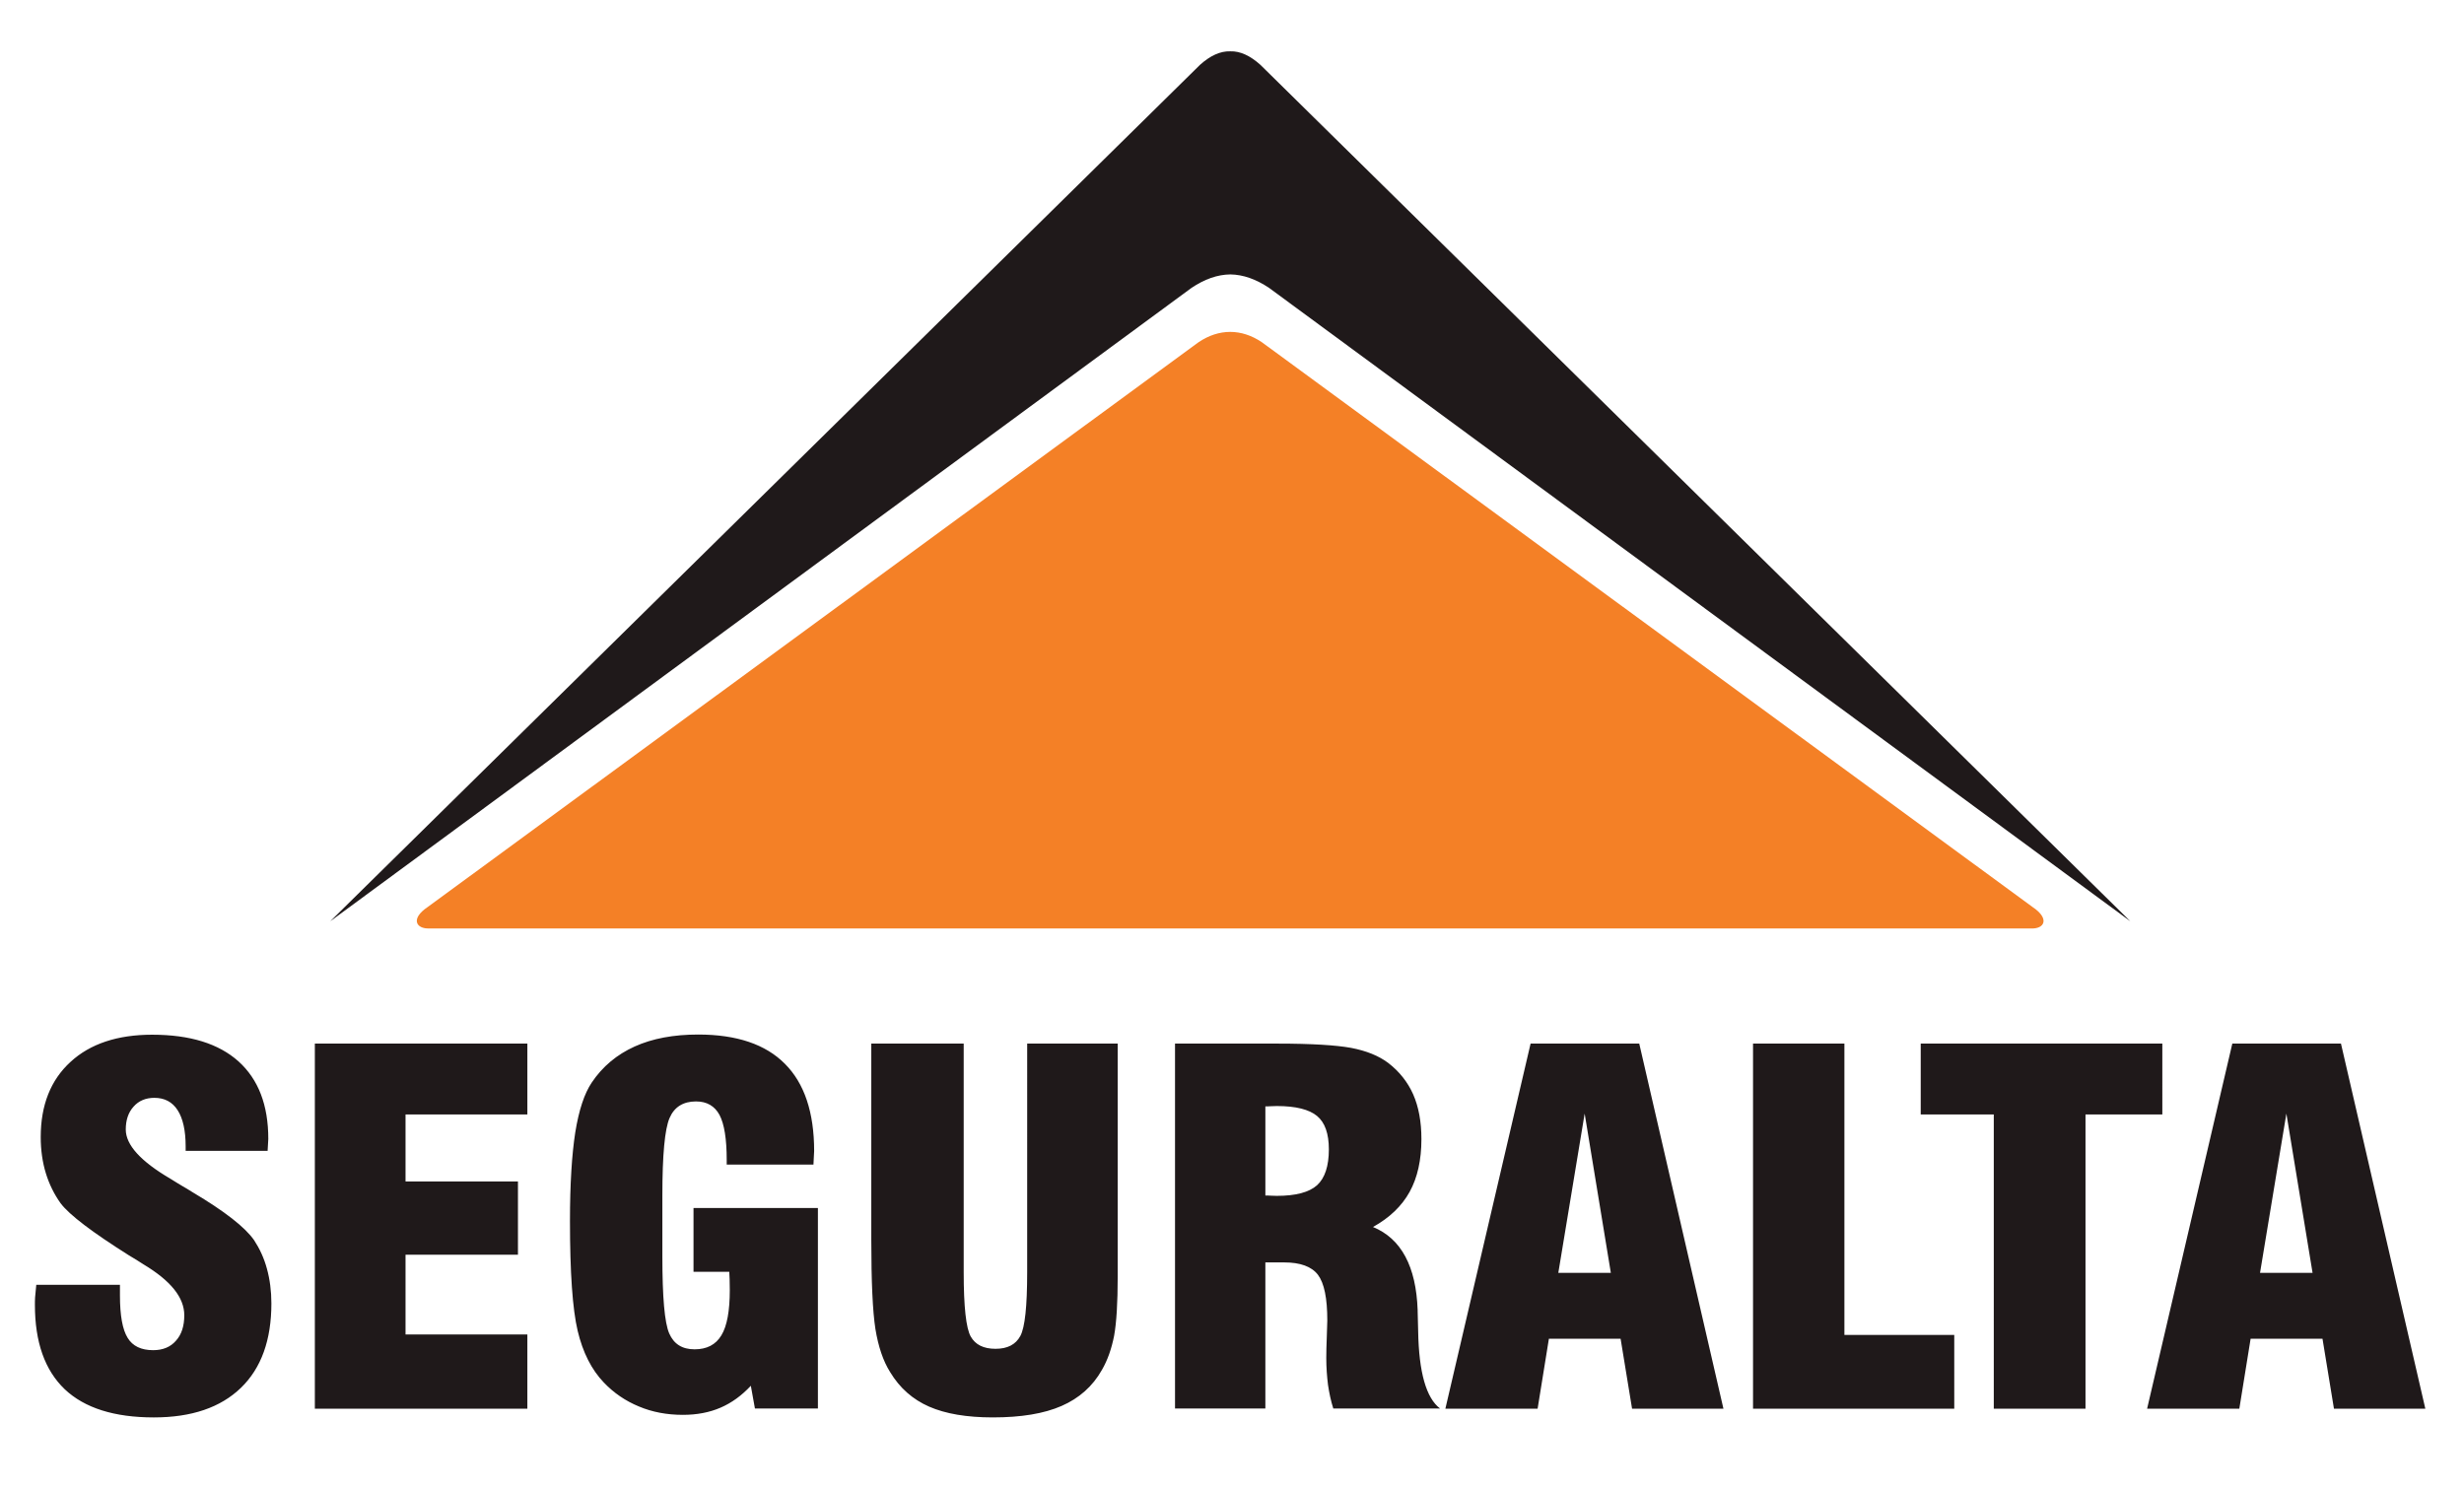
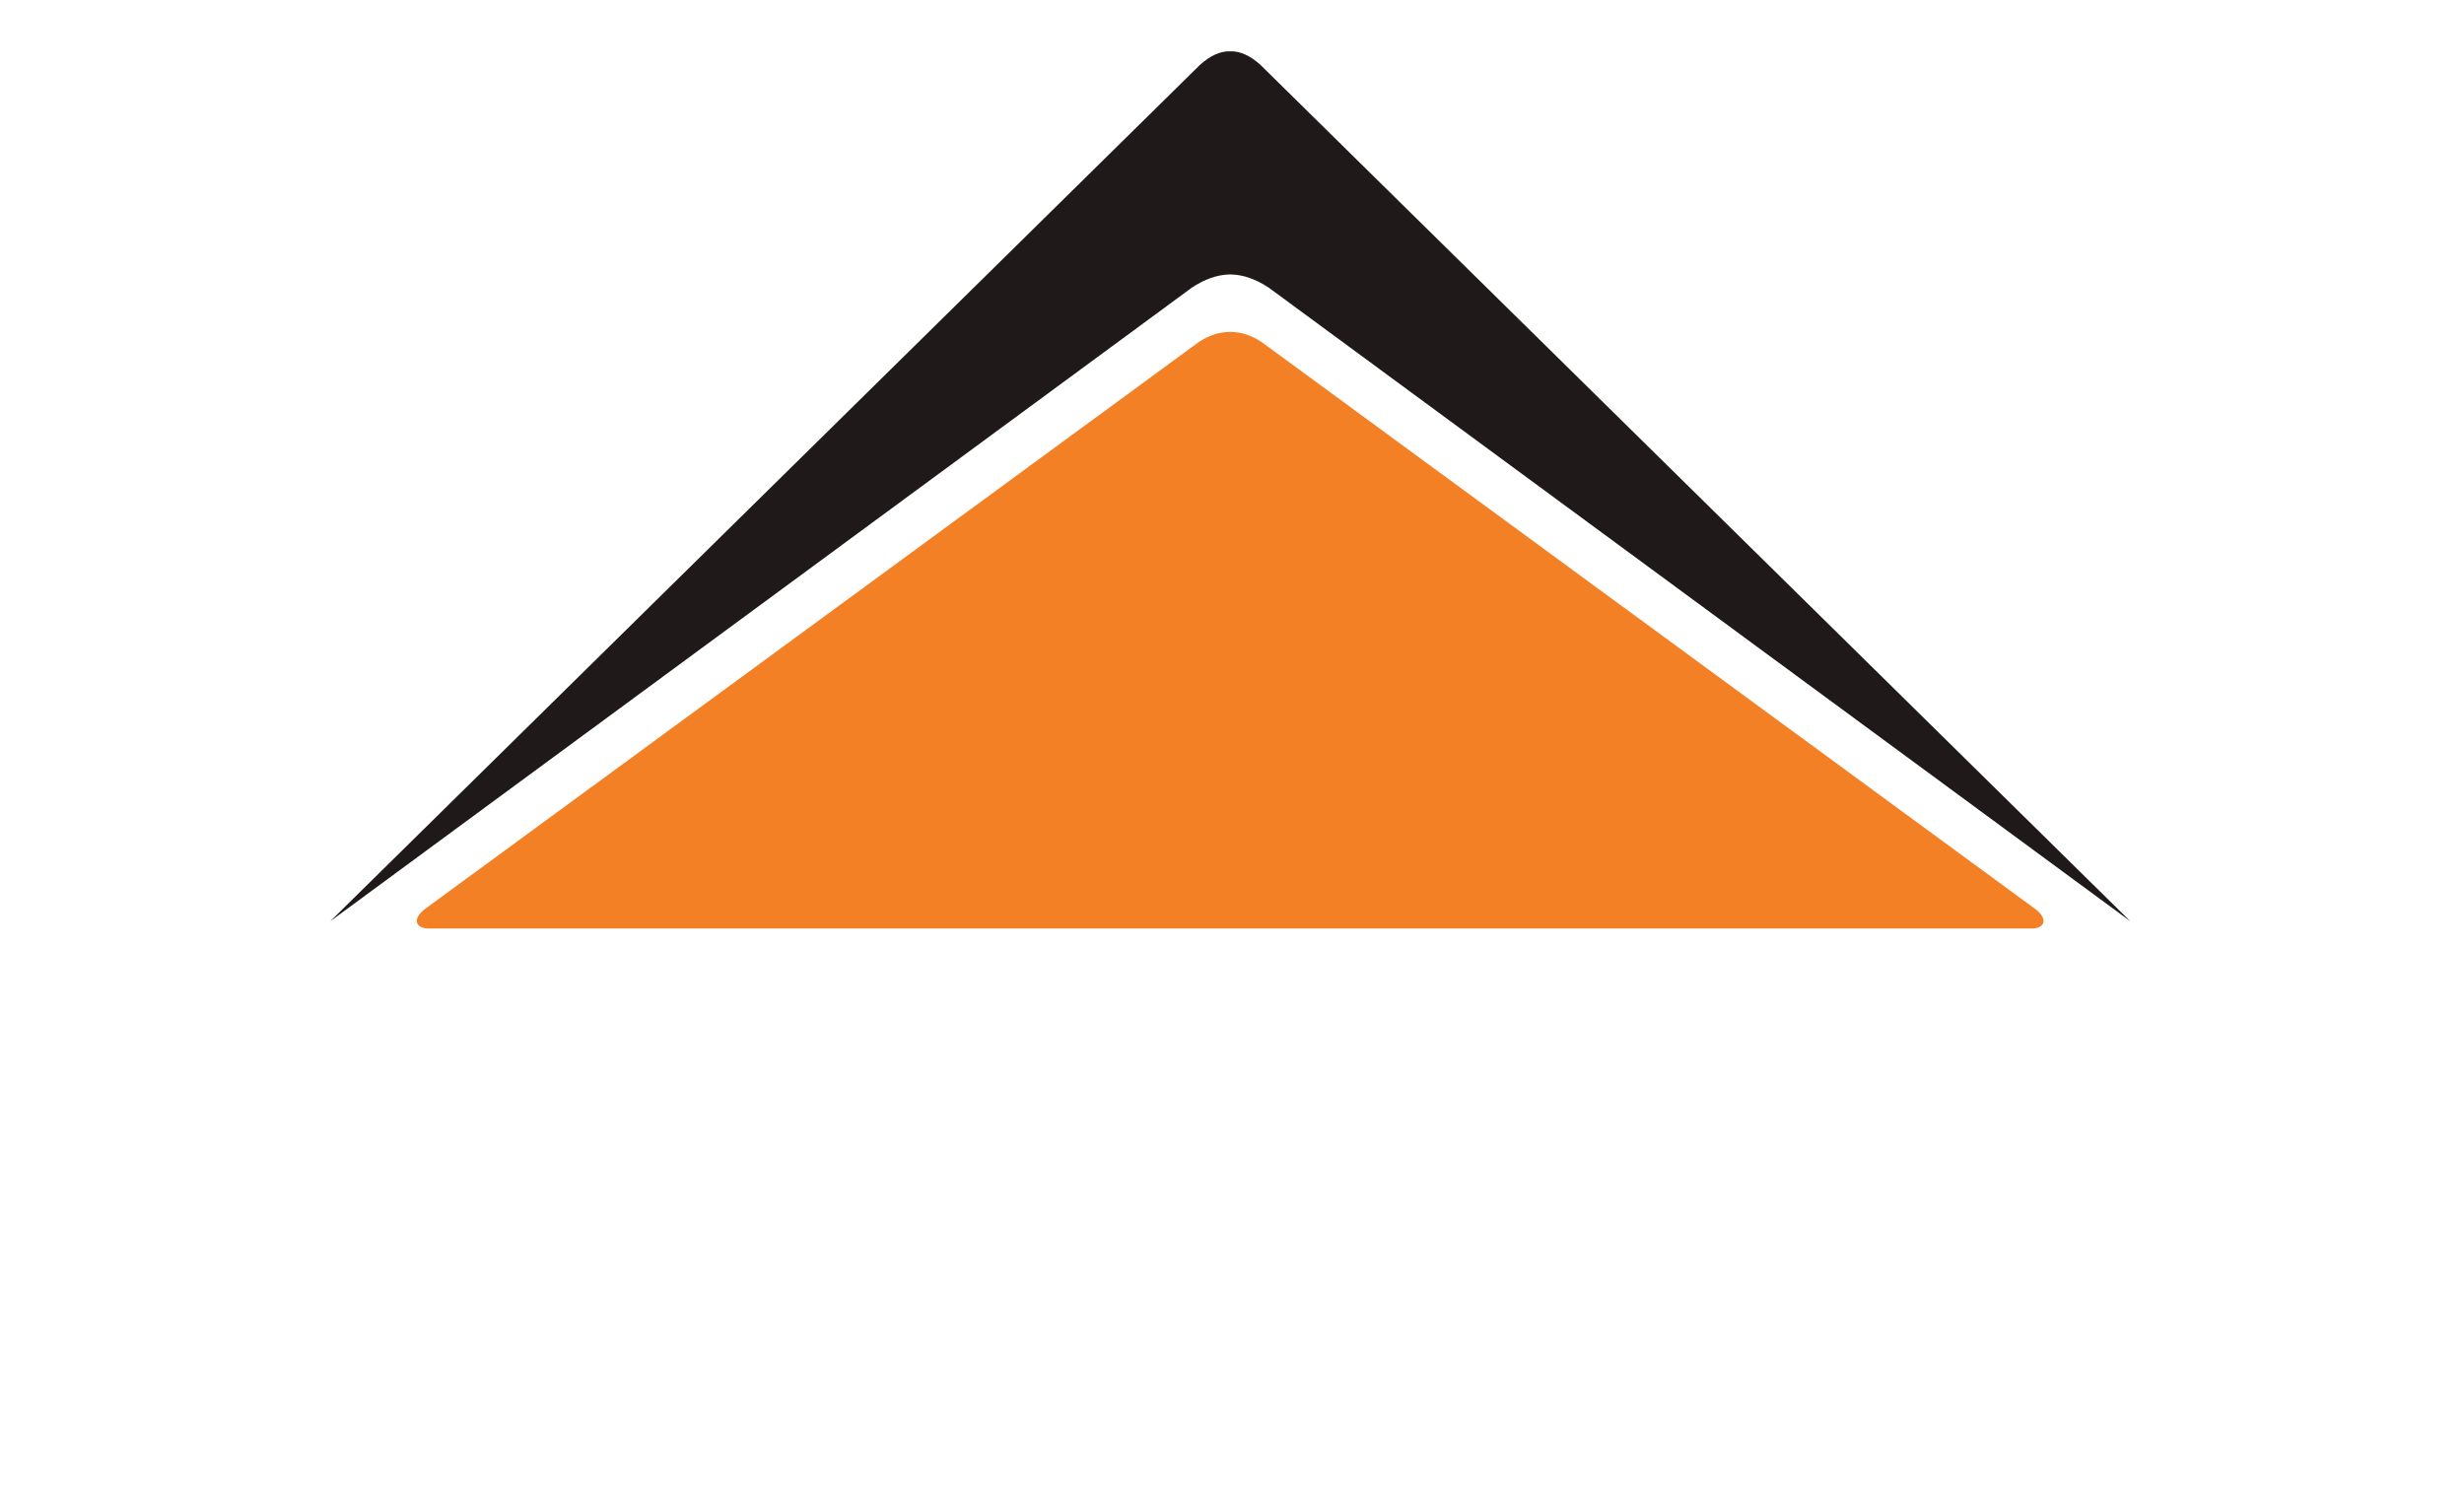
<svg xmlns="http://www.w3.org/2000/svg" id="Camada_1" x="0px" y="0px" viewBox="0 0 144 87" style="enable-background:new 0 0 144 87;" xml:space="preserve">
  <style type="text/css">	.st0{fill-rule:evenodd;clip-rule:evenodd;fill:#F48026;}	.st1{fill-rule:evenodd;clip-rule:evenodd;fill:#1F191A;}</style>
  <path class="st0" d="M70.05,20L24.99,53.02c-1.01,0.68-0.68,1.28,0.1,1.25c31.2,0,62.4,0,93.6,0c0.79,0.04,1.12-0.57,0.1-1.25  L73.74,20C72.55,19.2,71.24,19.2,70.05,20z" />
  <path class="st1" d="M70.13,3.79L19.3,53.85l50.33-37.02c0.76-0.51,1.51-0.78,2.27-0.79c0.75,0.01,1.51,0.28,2.27,0.79l50.33,37.02  L73.66,3.79C73.07,3.26,72.48,2.98,71.9,3C71.31,2.98,70.72,3.26,70.13,3.79z" />
-   <path class="st1" d="M2.12,75.1h4.89v0.62c0,1.17,0.15,2,0.45,2.48c0.29,0.48,0.79,0.72,1.49,0.72c0.56,0,1.01-0.18,1.33-0.55  c0.33-0.36,0.49-0.86,0.49-1.49c0-1.04-0.79-2.02-2.39-2.98c-0.26-0.17-0.46-0.29-0.59-0.37c-0.05-0.03-0.13-0.08-0.25-0.15  c-2.14-1.35-3.48-2.36-4-3.05c-0.37-0.52-0.66-1.1-0.86-1.75c-0.2-0.65-0.3-1.36-0.3-2.12c0-1.86,0.58-3.33,1.74-4.39  c1.15-1.06,2.75-1.59,4.77-1.59c2.21,0,3.89,0.52,5.05,1.56c1.16,1.05,1.74,2.55,1.74,4.53c0,0.08-0.01,0.2-0.02,0.35  c-0.01,0.15-0.02,0.26-0.02,0.35h-4.79v-0.26c0-0.93-0.16-1.64-0.47-2.12c-0.31-0.48-0.76-0.72-1.36-0.72  c-0.5,0-0.91,0.17-1.21,0.51c-0.31,0.34-0.46,0.79-0.46,1.34c0,0.9,0.87,1.86,2.61,2.88c0.31,0.19,0.56,0.35,0.72,0.44  c0.14,0.08,0.33,0.19,0.58,0.35c1.87,1.11,3.06,2.04,3.59,2.8c0.32,0.49,0.58,1.04,0.75,1.67c0.17,0.62,0.26,1.3,0.26,2.03  c0,2.13-0.59,3.78-1.78,4.93c-1.19,1.15-2.88,1.73-5.09,1.73c-2.31,0-4.05-0.55-5.21-1.65c-1.16-1.11-1.74-2.75-1.74-4.93  c0-0.14,0-0.28,0.01-0.43C2.07,75.68,2.09,75.43,2.12,75.1L2.12,75.1z M18.4,82.34L18.4,82.34V61h12.42v4.14h-7.12v3.92h6.57v4.28  h-6.57V78h7.12v4.34H18.4L18.4,82.34z M47.8,70.64L47.8,70.64v11.69h-3.68l-0.24-1.33c-0.53,0.57-1.12,1-1.77,1.28  c-0.65,0.28-1.38,0.42-2.2,0.42c-0.93,0-1.79-0.16-2.57-0.49c-0.78-0.32-1.47-0.79-2.05-1.4c-0.72-0.75-1.23-1.76-1.53-3.02  c-0.3-1.27-0.45-3.41-0.45-6.43c0-2.15,0.11-3.88,0.31-5.17c0.21-1.3,0.53-2.27,0.96-2.91c0.63-0.94,1.47-1.64,2.51-2.11  c1.04-0.47,2.28-0.7,3.71-0.7c2.25,0,3.94,0.57,5.07,1.71c1.14,1.14,1.71,2.84,1.71,5.1c0,0.09-0.01,0.21-0.02,0.38  c-0.01,0.17-0.02,0.31-0.02,0.41h-5.07v-0.27c0-1.22-0.14-2.1-0.42-2.63c-0.28-0.52-0.74-0.79-1.37-0.79  c-0.75,0-1.27,0.32-1.55,0.97c-0.28,0.65-0.42,2.16-0.42,4.53v2.1v1.47c0,2.37,0.13,3.87,0.4,4.49c0.27,0.62,0.76,0.93,1.48,0.93  c0.72,0,1.24-0.27,1.57-0.82c0.33-0.54,0.49-1.43,0.49-2.64c0-0.28-0.01-0.49-0.01-0.64c-0.01-0.15-0.01-0.29-0.02-0.43h-2.09v-3.73  H47.8L47.8,70.64z M50.92,61L50.92,61h5.4v13.37c0,2.02,0.14,3.27,0.41,3.75c0.27,0.48,0.75,0.72,1.45,0.72  c0.7,0,1.18-0.25,1.45-0.75c0.27-0.5,0.4-1.74,0.4-3.73V61h5.29v13.62c0,1.54-0.07,2.69-0.21,3.46c-0.15,0.76-0.38,1.42-0.71,1.99  c-0.54,0.96-1.33,1.66-2.36,2.11c-1.03,0.45-2.36,0.67-4.02,0.67c-1.52,0-2.76-0.21-3.72-0.63c-0.96-0.42-1.72-1.09-2.28-2.02  c-0.41-0.65-0.69-1.49-0.86-2.52c-0.16-1.03-0.24-2.76-0.24-5.2V61L50.92,61z M73.95,69.88L73.95,69.88c0.09,0,0.21,0,0.35,0.01  c0.14,0.01,0.25,0.01,0.32,0.01c1.11,0,1.89-0.21,2.35-0.62c0.46-0.42,0.69-1.12,0.69-2.1c0-0.92-0.23-1.57-0.69-1.95  c-0.46-0.38-1.24-0.58-2.35-0.58c-0.07,0-0.18,0-0.32,0.01c-0.14,0.01-0.26,0.01-0.35,0.01V69.88L73.95,69.88z M68.67,82.34  L68.67,82.34V61h6.01c1.96,0,3.4,0.09,4.28,0.25c0.89,0.17,1.61,0.46,2.17,0.88c0.65,0.5,1.14,1.12,1.46,1.84  c0.32,0.73,0.48,1.6,0.48,2.61c0,1.22-0.23,2.26-0.69,3.09c-0.46,0.83-1.17,1.51-2.14,2.05c1.65,0.68,2.52,2.3,2.61,4.86  c0,0.04,0,0.06,0,0.07c0.01,0.26,0.02,0.65,0.03,1.16c0.04,2.4,0.47,3.91,1.28,4.52h-6.24c-0.14-0.44-0.24-0.91-0.31-1.39  c-0.06-0.49-0.1-1.01-0.1-1.56c0-0.34,0.01-0.76,0.03-1.24c0.02-0.49,0.03-0.8,0.03-0.95c0-1.31-0.18-2.19-0.55-2.68  c-0.37-0.48-1.03-0.72-1.97-0.72h-1.1v8.54H68.67L68.67,82.34z M91.07,74.4L91.07,74.4h3.07l-1.53-9.31L91.07,74.4L91.07,74.4z   M84.47,82.34L84.47,82.34L89.45,61h6.35l4.92,21.34h-5.34l-0.67-4.09h-4.19l-0.66,4.09H84.47L84.47,82.34z M114.21,82.34  L114.21,82.34h-11.76V61h5.34v17.03h6.42V82.34L114.21,82.34z M116.53,82.34h5.35V65.14h4.49V61h-14.12v4.14h4.27V82.34  L116.53,82.34L116.53,82.34z M132.08,74.4L132.08,74.4h3.07l-1.53-9.31L132.08,74.4L132.08,74.4z M125.48,82.34L125.48,82.34  L130.46,61h6.35l4.93,21.34h-5.34l-0.67-4.09h-4.2l-0.66,4.09H125.48z" />
</svg>